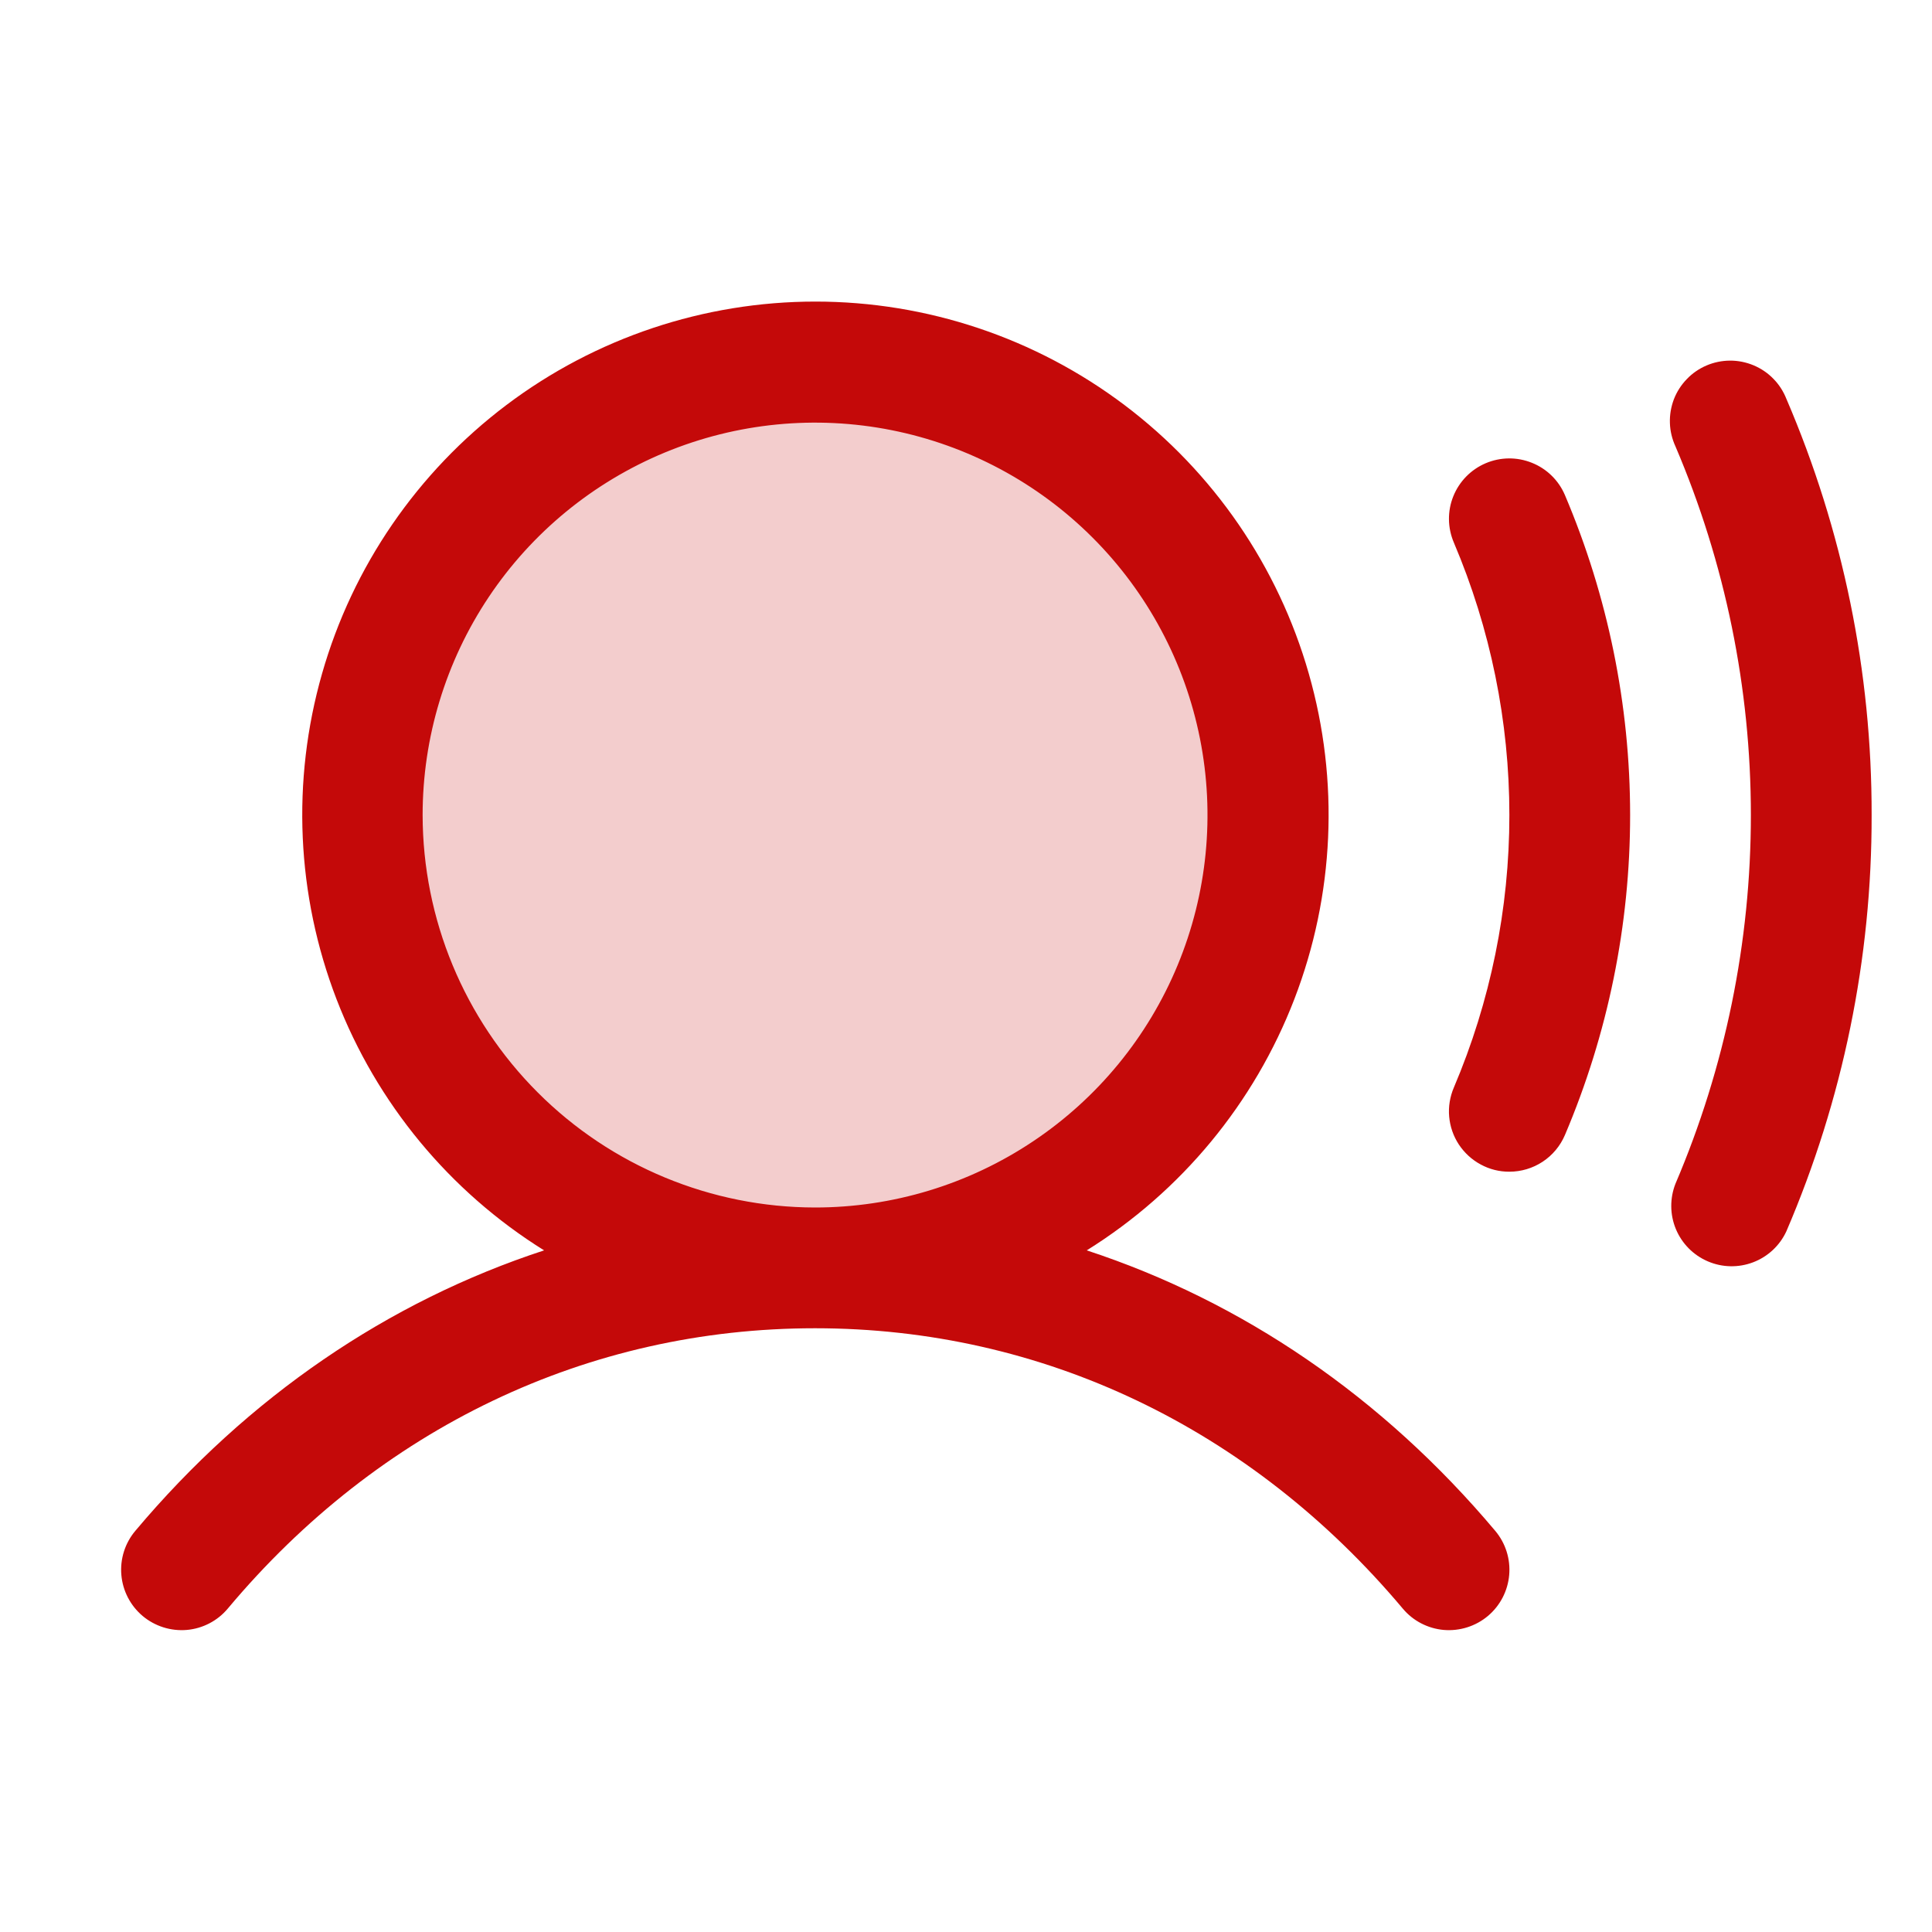
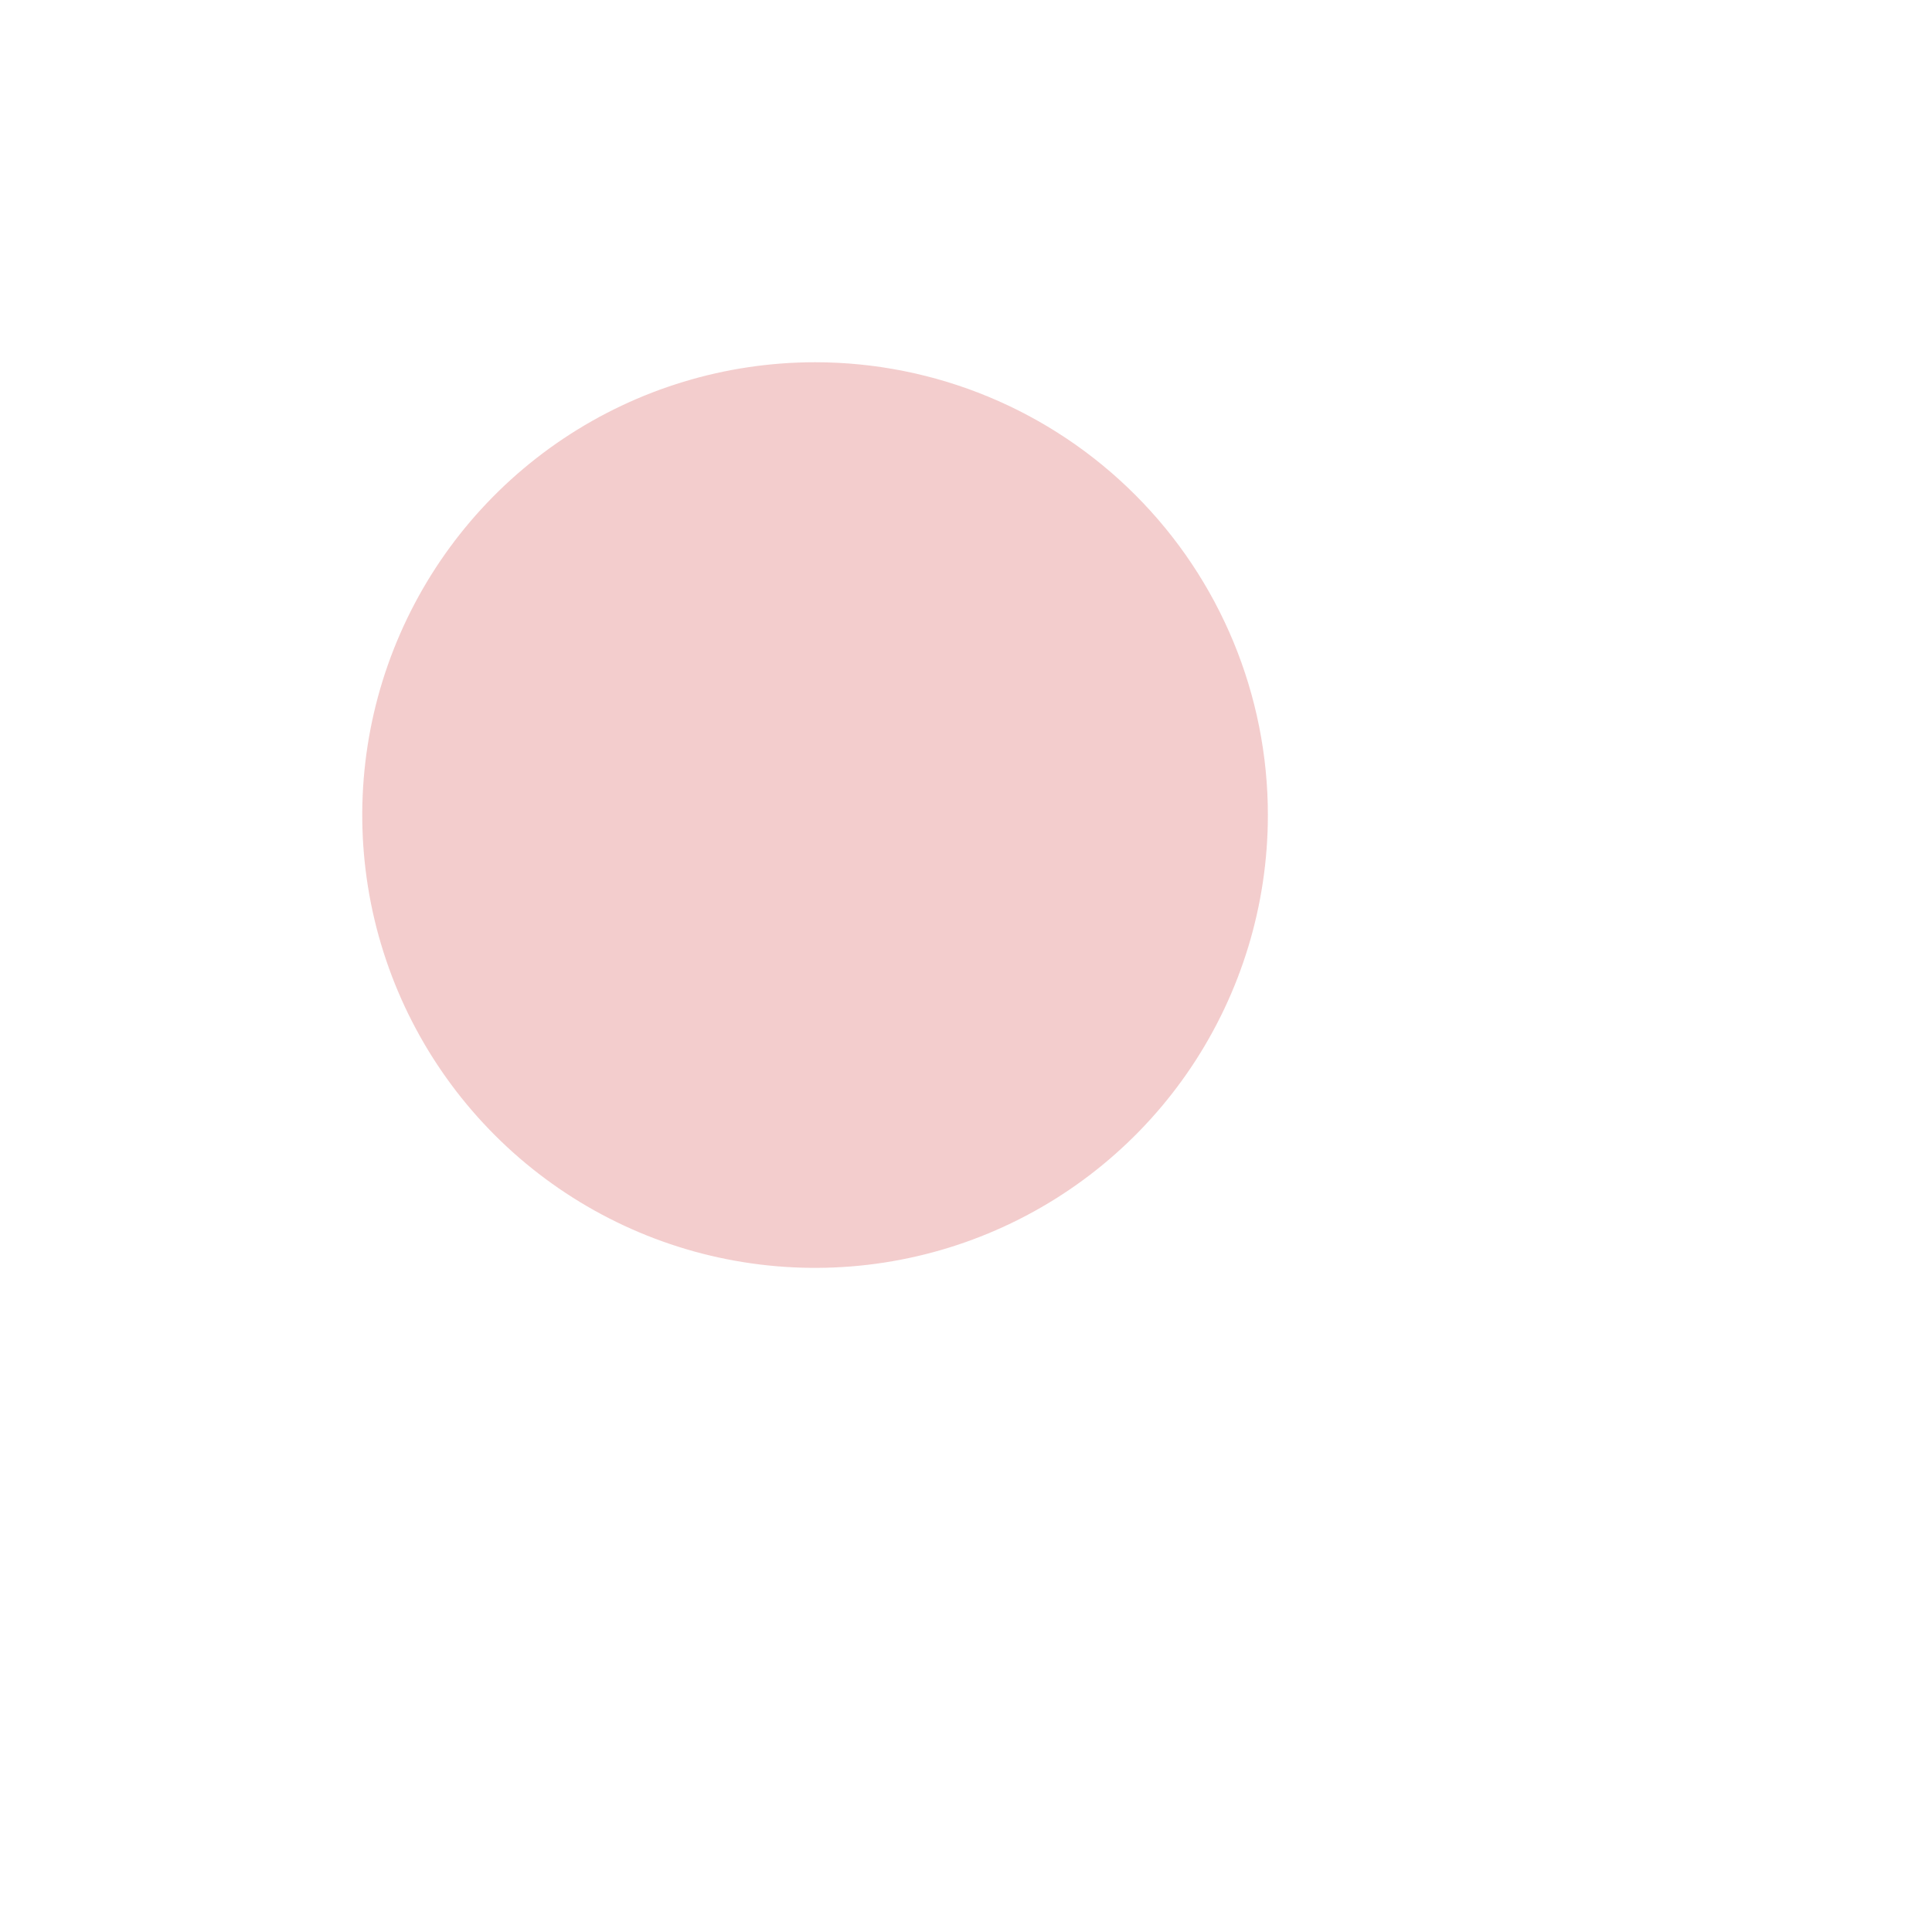
<svg xmlns="http://www.w3.org/2000/svg" width="32" height="32" viewBox="0 0 32 32" fill="none">
  <path opacity="0.2" d="M21 13.5C21 14.983 20.56 16.433 19.736 17.667C18.912 18.9 17.741 19.861 16.37 20.429C15 20.997 13.492 21.145 12.037 20.856C10.582 20.567 9.246 19.852 8.197 18.803C7.148 17.754 6.434 16.418 6.144 14.963C5.855 13.508 6.003 12 6.571 10.63C7.139 9.259 8.1 8.088 9.333 7.264C10.567 6.44 12.017 6 13.5 6C15.489 6 17.397 6.79 18.803 8.197C20.21 9.603 21 11.511 21 13.5Z" fill="#C40909" />
-   <path d="M18 20.71C19.567 19.734 20.774 18.273 21.438 16.55C22.102 14.826 22.186 12.934 21.678 11.158C21.171 9.382 20.099 7.82 18.624 6.708C17.149 5.596 15.353 4.995 13.506 4.995C11.659 4.995 9.863 5.596 8.388 6.708C6.914 7.82 5.841 9.382 5.334 11.158C4.826 12.934 4.91 14.826 5.574 16.55C6.238 18.273 7.445 19.734 9.012 20.71C6.431 21.555 4.109 23.134 2.241 25.356C2.07 25.559 1.987 25.822 2.01 26.086C2.033 26.351 2.16 26.595 2.363 26.766C2.566 26.936 2.829 27.019 3.093 26.997C3.357 26.974 3.602 26.847 3.772 26.644C6.281 23.649 9.739 22 13.5 22C17.261 22 20.718 23.649 23.235 26.644C23.405 26.847 23.65 26.974 23.914 26.997C24.178 27.019 24.441 26.936 24.644 26.766C24.847 26.595 24.974 26.351 24.997 26.086C25.02 25.822 24.937 25.559 24.766 25.356C22.897 23.134 20.575 21.555 18 20.71ZM7 13.5C7 12.214 7.381 10.958 8.095 9.889C8.809 8.82 9.825 7.987 11.012 7.495C12.2 7.003 13.507 6.874 14.768 7.125C16.029 7.376 17.187 7.995 18.096 8.904C19.005 9.813 19.624 10.971 19.875 12.232C20.126 13.493 19.997 14.8 19.505 15.987C19.013 17.175 18.18 18.19 17.111 18.904C16.042 19.619 14.785 20 13.5 20C11.777 19.998 10.124 19.313 8.906 18.094C7.687 16.875 7.002 15.223 7 13.5ZM25.92 8.2C26.632 9.876 27 11.679 27 13.5C27 15.321 26.632 17.124 25.92 18.8C25.843 18.98 25.715 19.134 25.551 19.242C25.387 19.35 25.196 19.407 25 19.407C24.834 19.408 24.671 19.367 24.526 19.288C24.38 19.21 24.256 19.096 24.164 18.958C24.073 18.82 24.018 18.662 24.003 18.497C23.988 18.332 24.015 18.166 24.08 18.014C24.687 16.586 25 15.051 25 13.5C25 11.949 24.687 10.414 24.08 8.986C23.976 8.742 23.972 8.467 24.071 8.221C24.17 7.974 24.363 7.777 24.607 7.673C24.851 7.569 25.126 7.566 25.372 7.665C25.619 7.763 25.816 7.956 25.92 8.2ZM31 13.5C31.005 15.87 30.524 18.216 29.588 20.394C29.479 20.63 29.282 20.814 29.039 20.907C28.796 21 28.526 20.995 28.287 20.892C28.048 20.79 27.858 20.598 27.758 20.358C27.658 20.118 27.656 19.848 27.751 19.606C28.575 17.676 29 15.599 29 13.5C29 11.401 28.575 9.324 27.751 7.394C27.695 7.272 27.663 7.141 27.659 7.007C27.654 6.874 27.677 6.74 27.724 6.615C27.772 6.49 27.845 6.376 27.938 6.28C28.03 6.183 28.141 6.107 28.264 6.054C28.387 6.001 28.52 5.974 28.653 5.973C28.787 5.972 28.92 5.999 29.043 6.05C29.167 6.102 29.279 6.177 29.372 6.273C29.466 6.368 29.539 6.482 29.588 6.606C30.524 8.784 31.005 11.13 31 13.5Z" fill="#C40909" />
</svg>